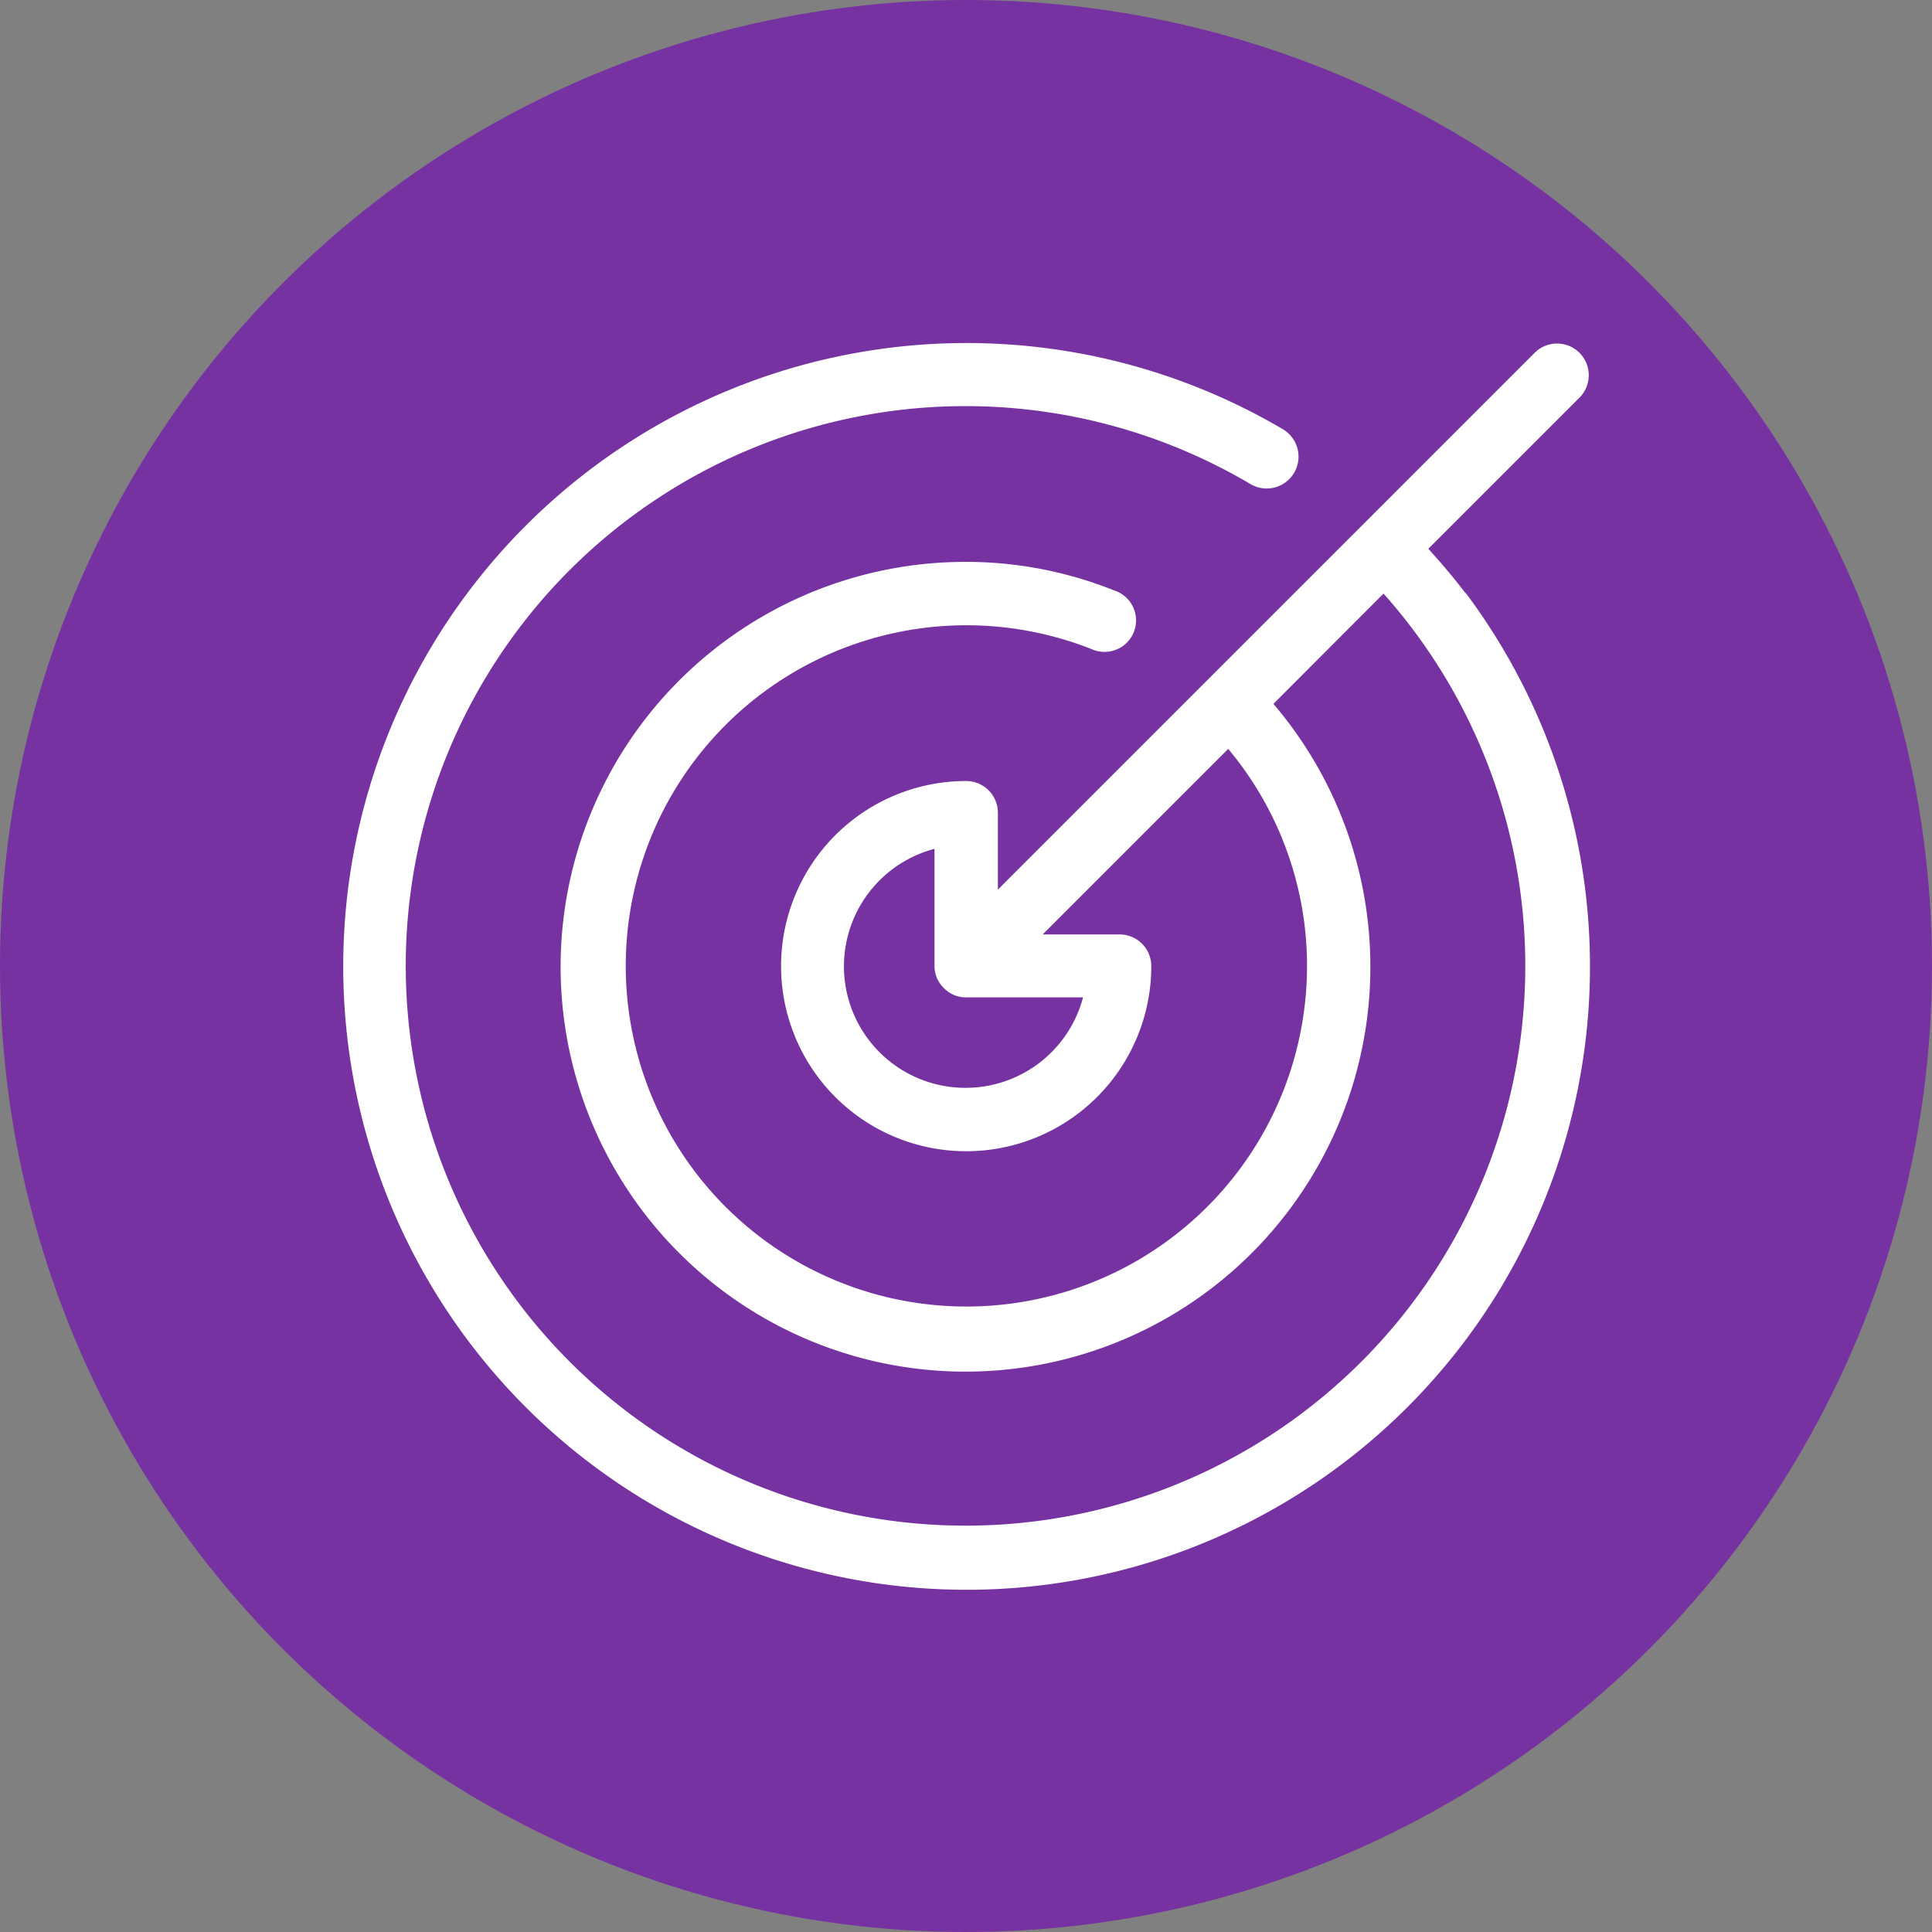
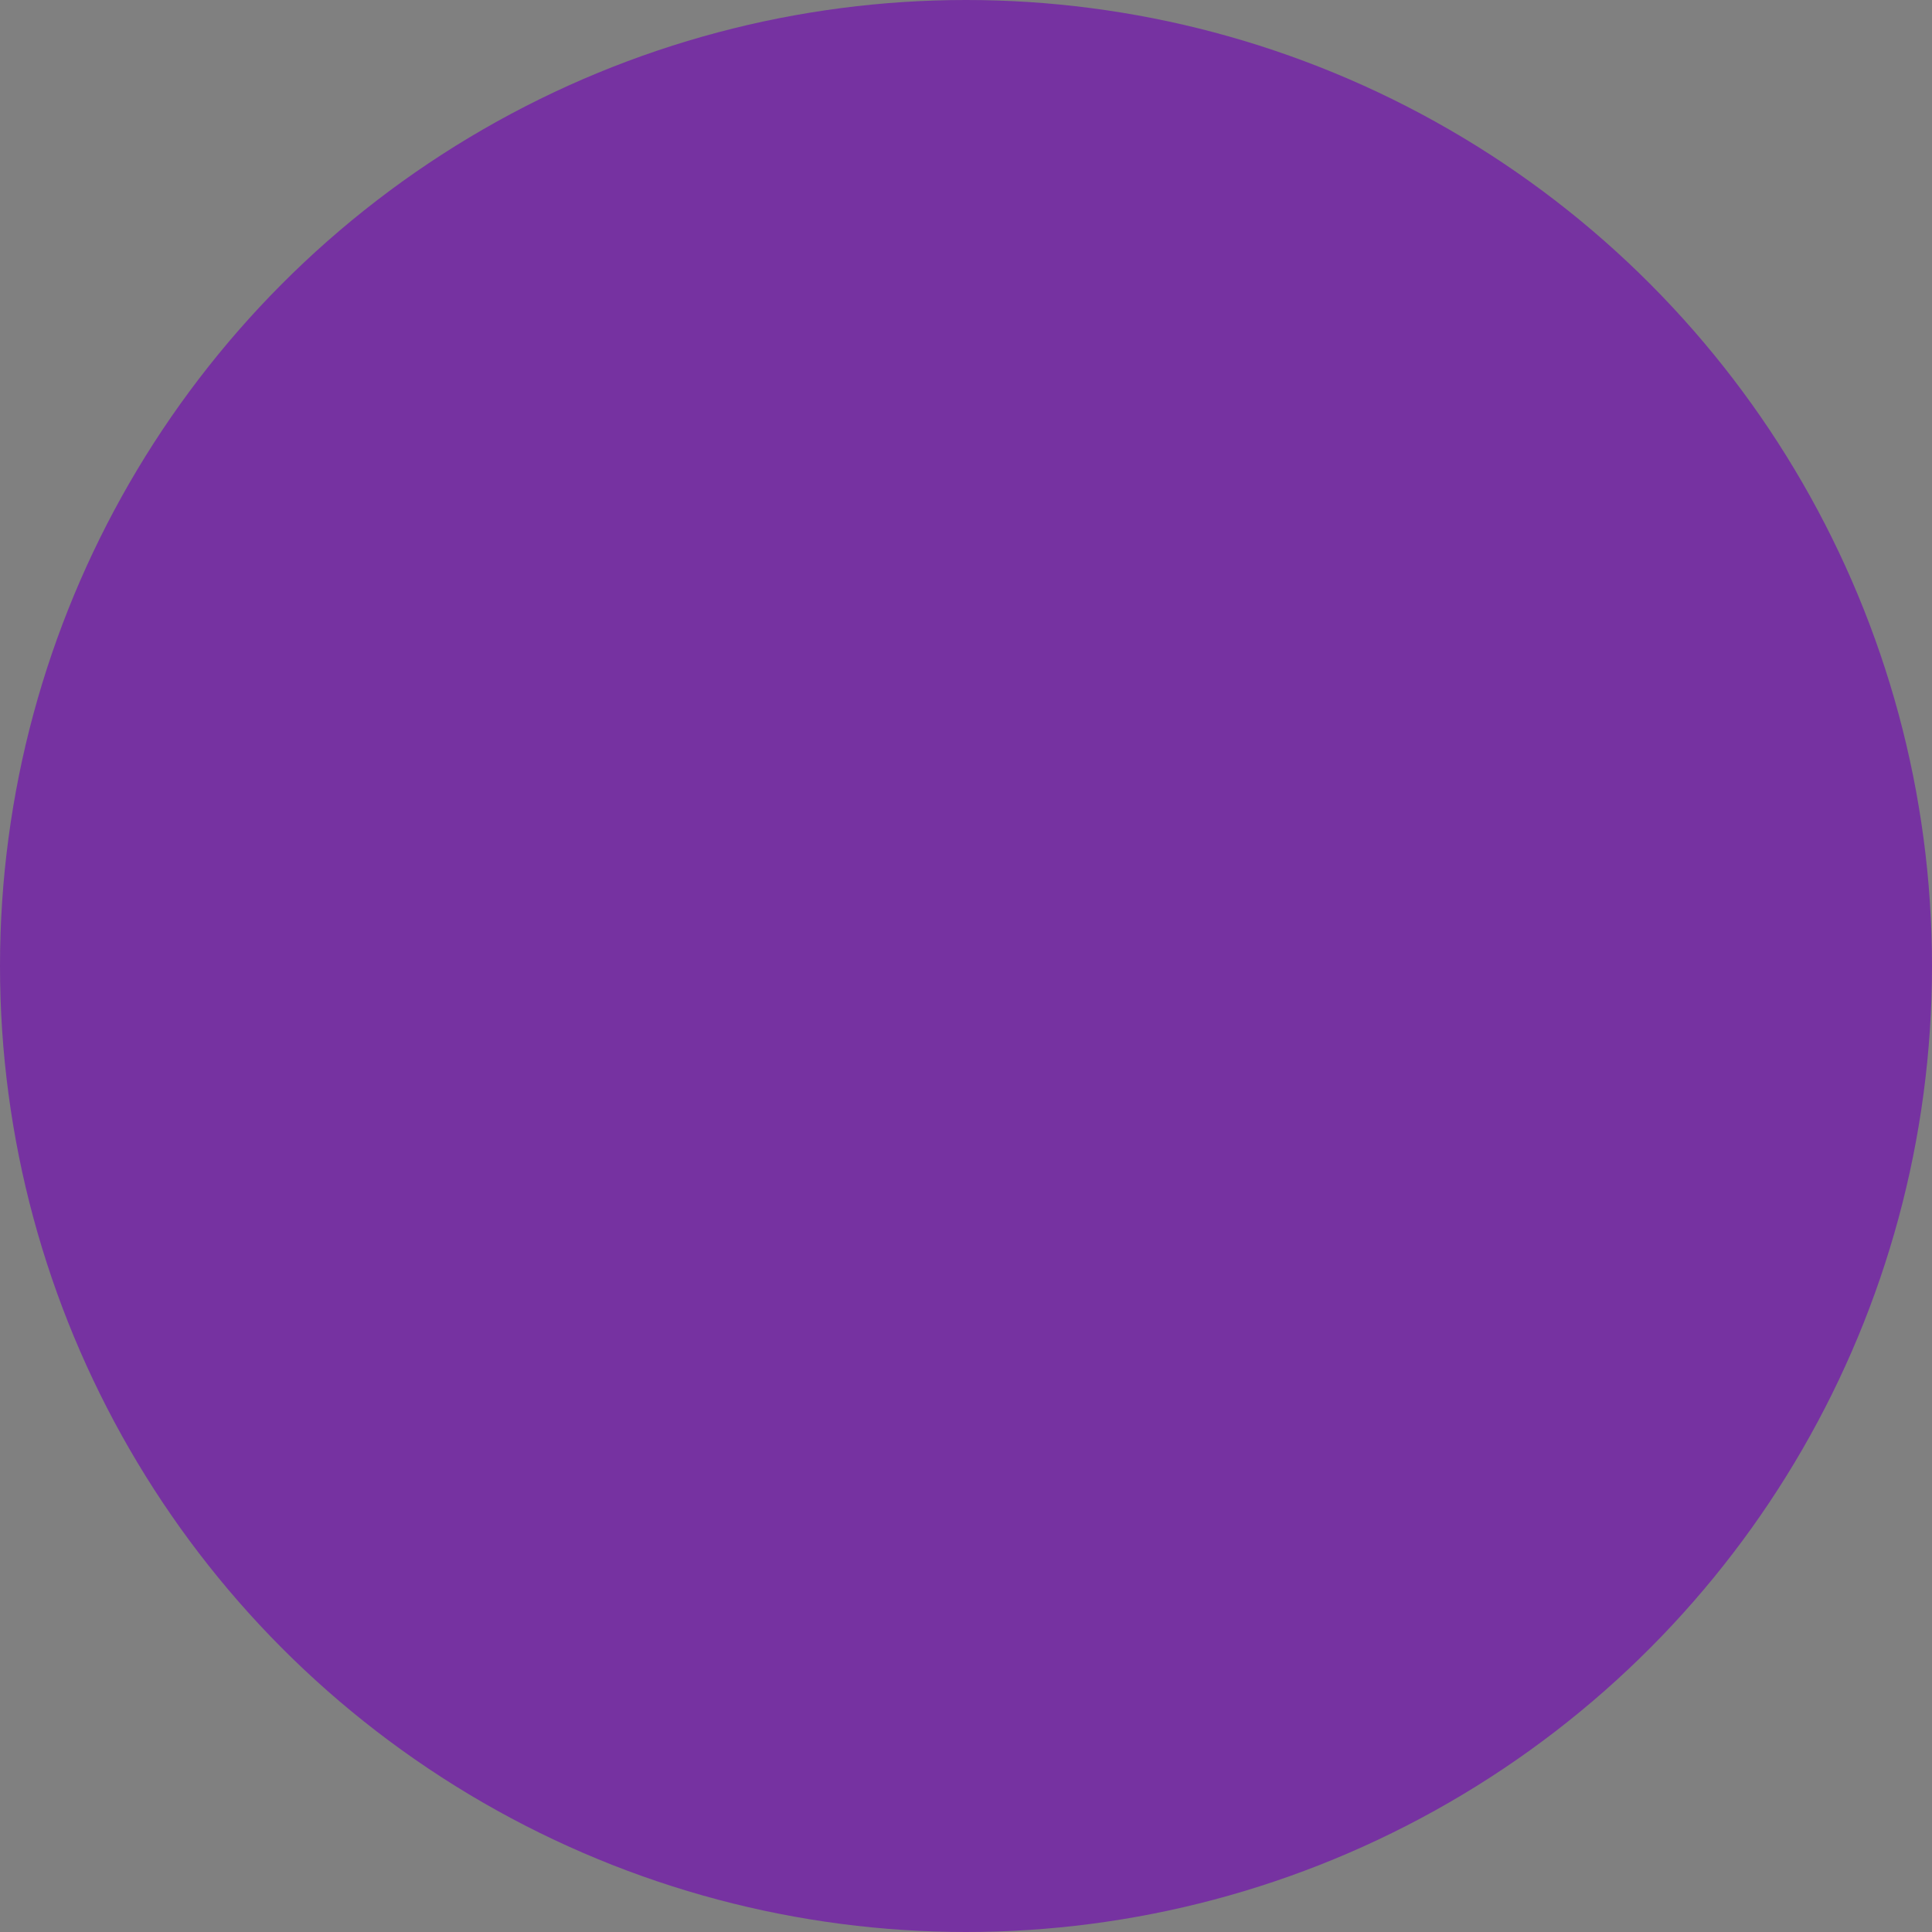
<svg xmlns="http://www.w3.org/2000/svg" height="300" viewBox="0 0 64 64" width="300">
  <rect x="0" y="0" width="64" height="64" fill="#808080" stroke="none" />
  <circle r="32" cx="32" cy="32" transform="matrix(1,0,0,1,0,0)" fill-opacity="1" fill="#7632a1" />
  <g width="100%" height="100%" transform="matrix(0.7,0,0,0.7,9.606,9.604)">
    <g id="Layer_10" data-name="Layer 10">
-       <path d="m55.62 14.34c-.56-.74-1.15-1.43-1.75-2.09l7.19-7.19a1.5 1.5 0 0 0 -2.12-2.12l-25.44 25.44v-3.64a1.5 1.5 0 0 0 -1.5-1.5 8.76 8.76 0 1 0 8.76 8.76 1.5 1.5 0 0 0 -1.5-1.5h-3.64l8.78-8.78a16 16 0 0 1 3.73 10.28 16.12 16.12 0 1 1 -10.19-15 1.49 1.49 0 1 0 1.06-2.78 18.8 18.8 0 0 0 -7-1.35 19.16 19.16 0 1 0 14.54 6.72l5.21-5.22a26.49 26.49 0 1 1 -6.31-5.19 1.5 1.5 0 0 0 1.56-2.58 29.5 29.5 0 1 0 8.64 7.74zm-23.62 23.42a5.75 5.75 0 0 1 -1.5-11.31v5.55a1.46 1.46 0 0 0 .11.55 1.57 1.57 0 0 0 .82.82 1.46 1.46 0 0 0 .55.11h5.55a5.75 5.75 0 0 1 -5.53 4.28z" fill="#ffffff" fill-opacity="1" data-original-color="#000000ff" stroke="none" stroke-opacity="1" />
-     </g>
+       </g>
  </g>
</svg>